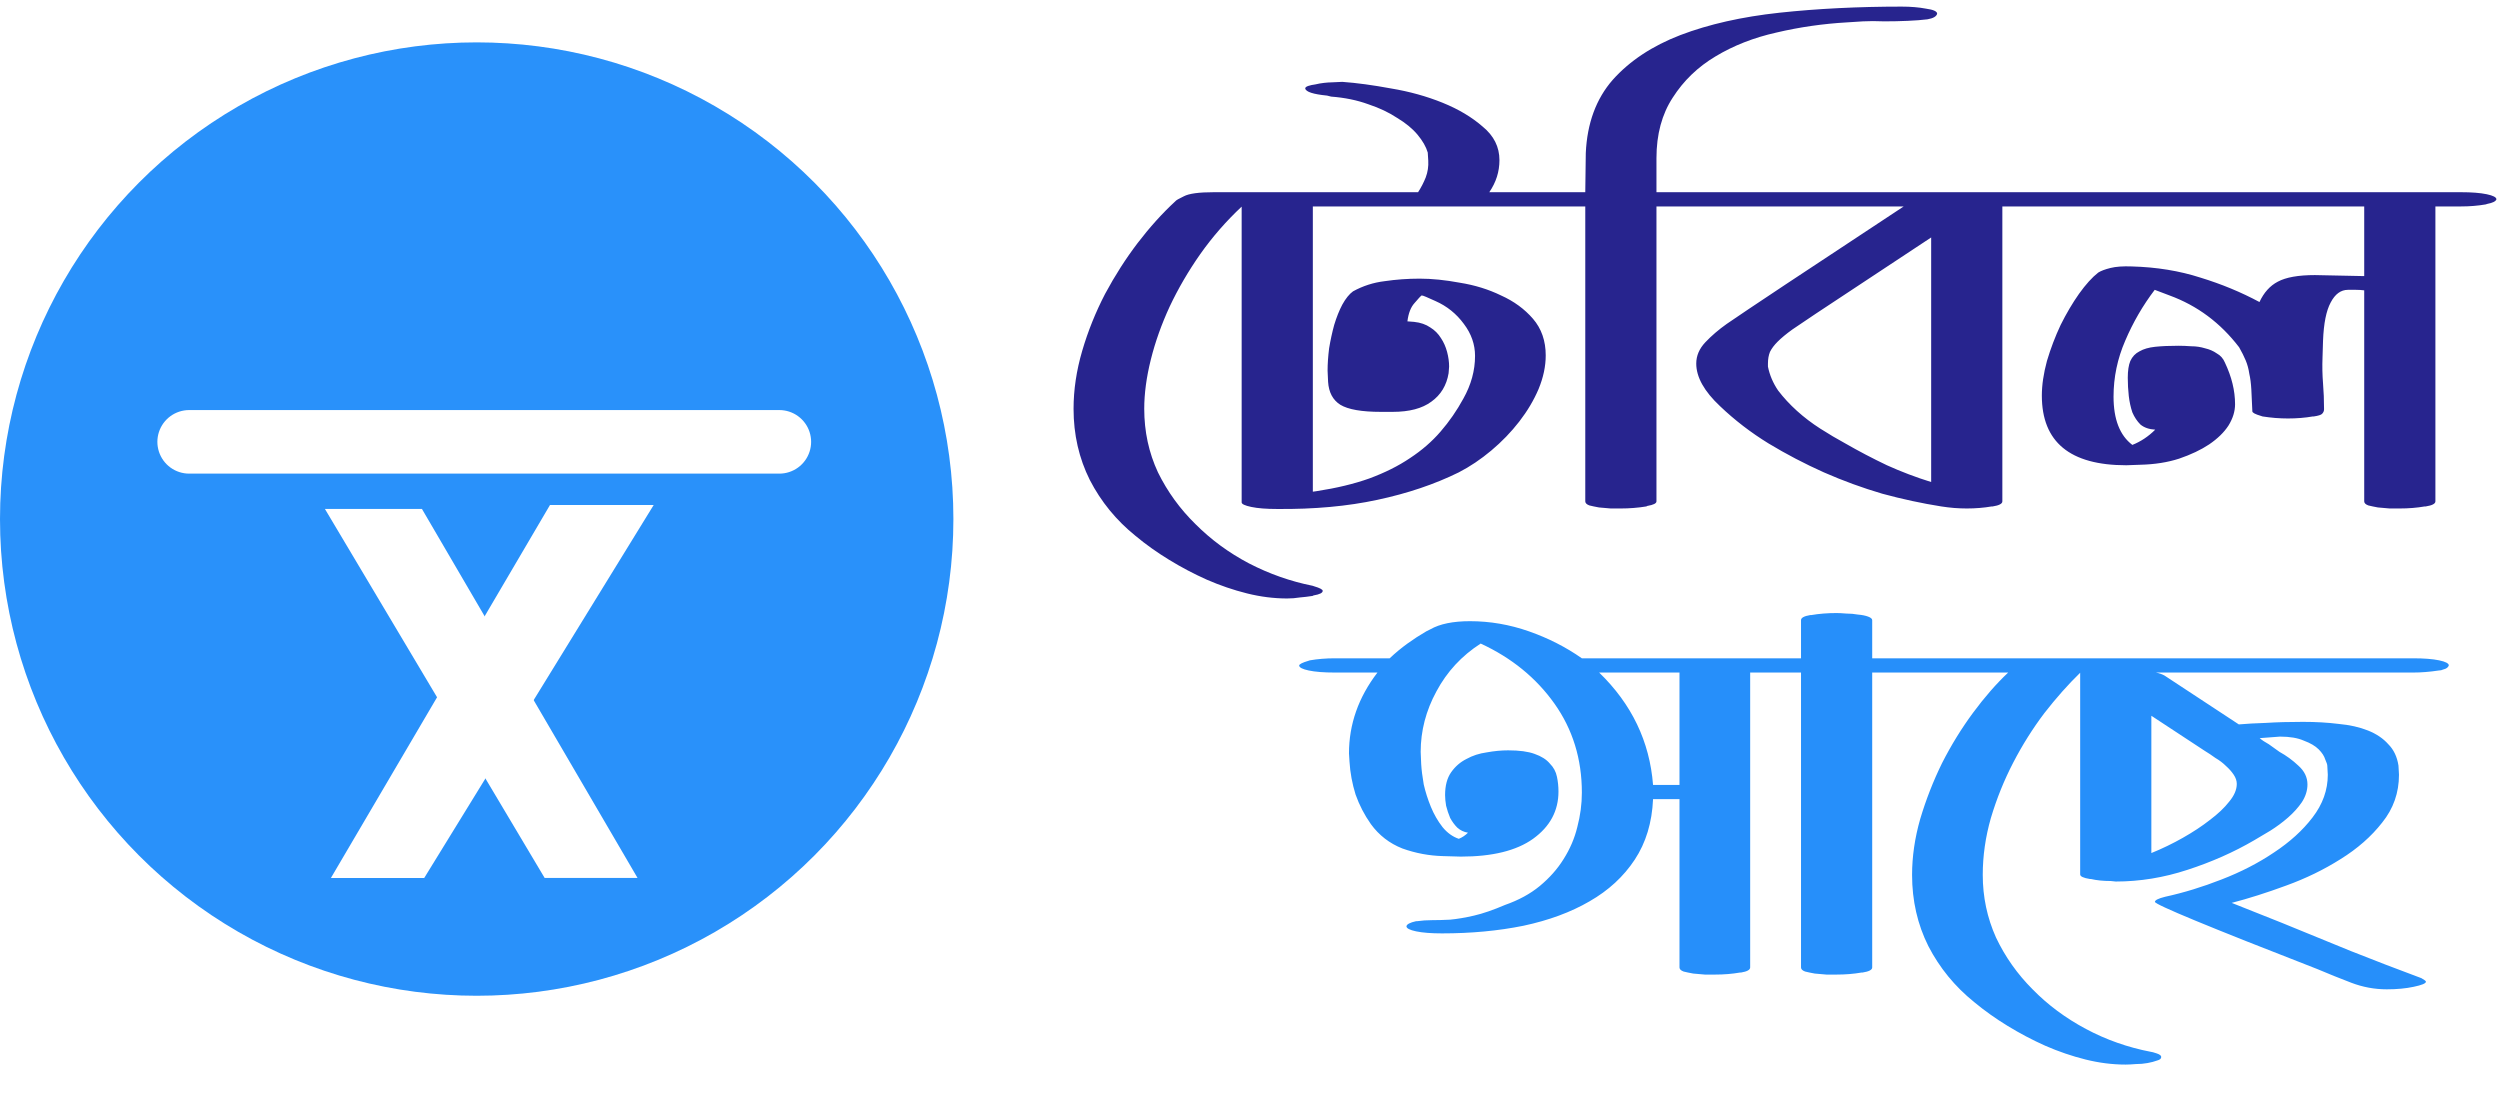
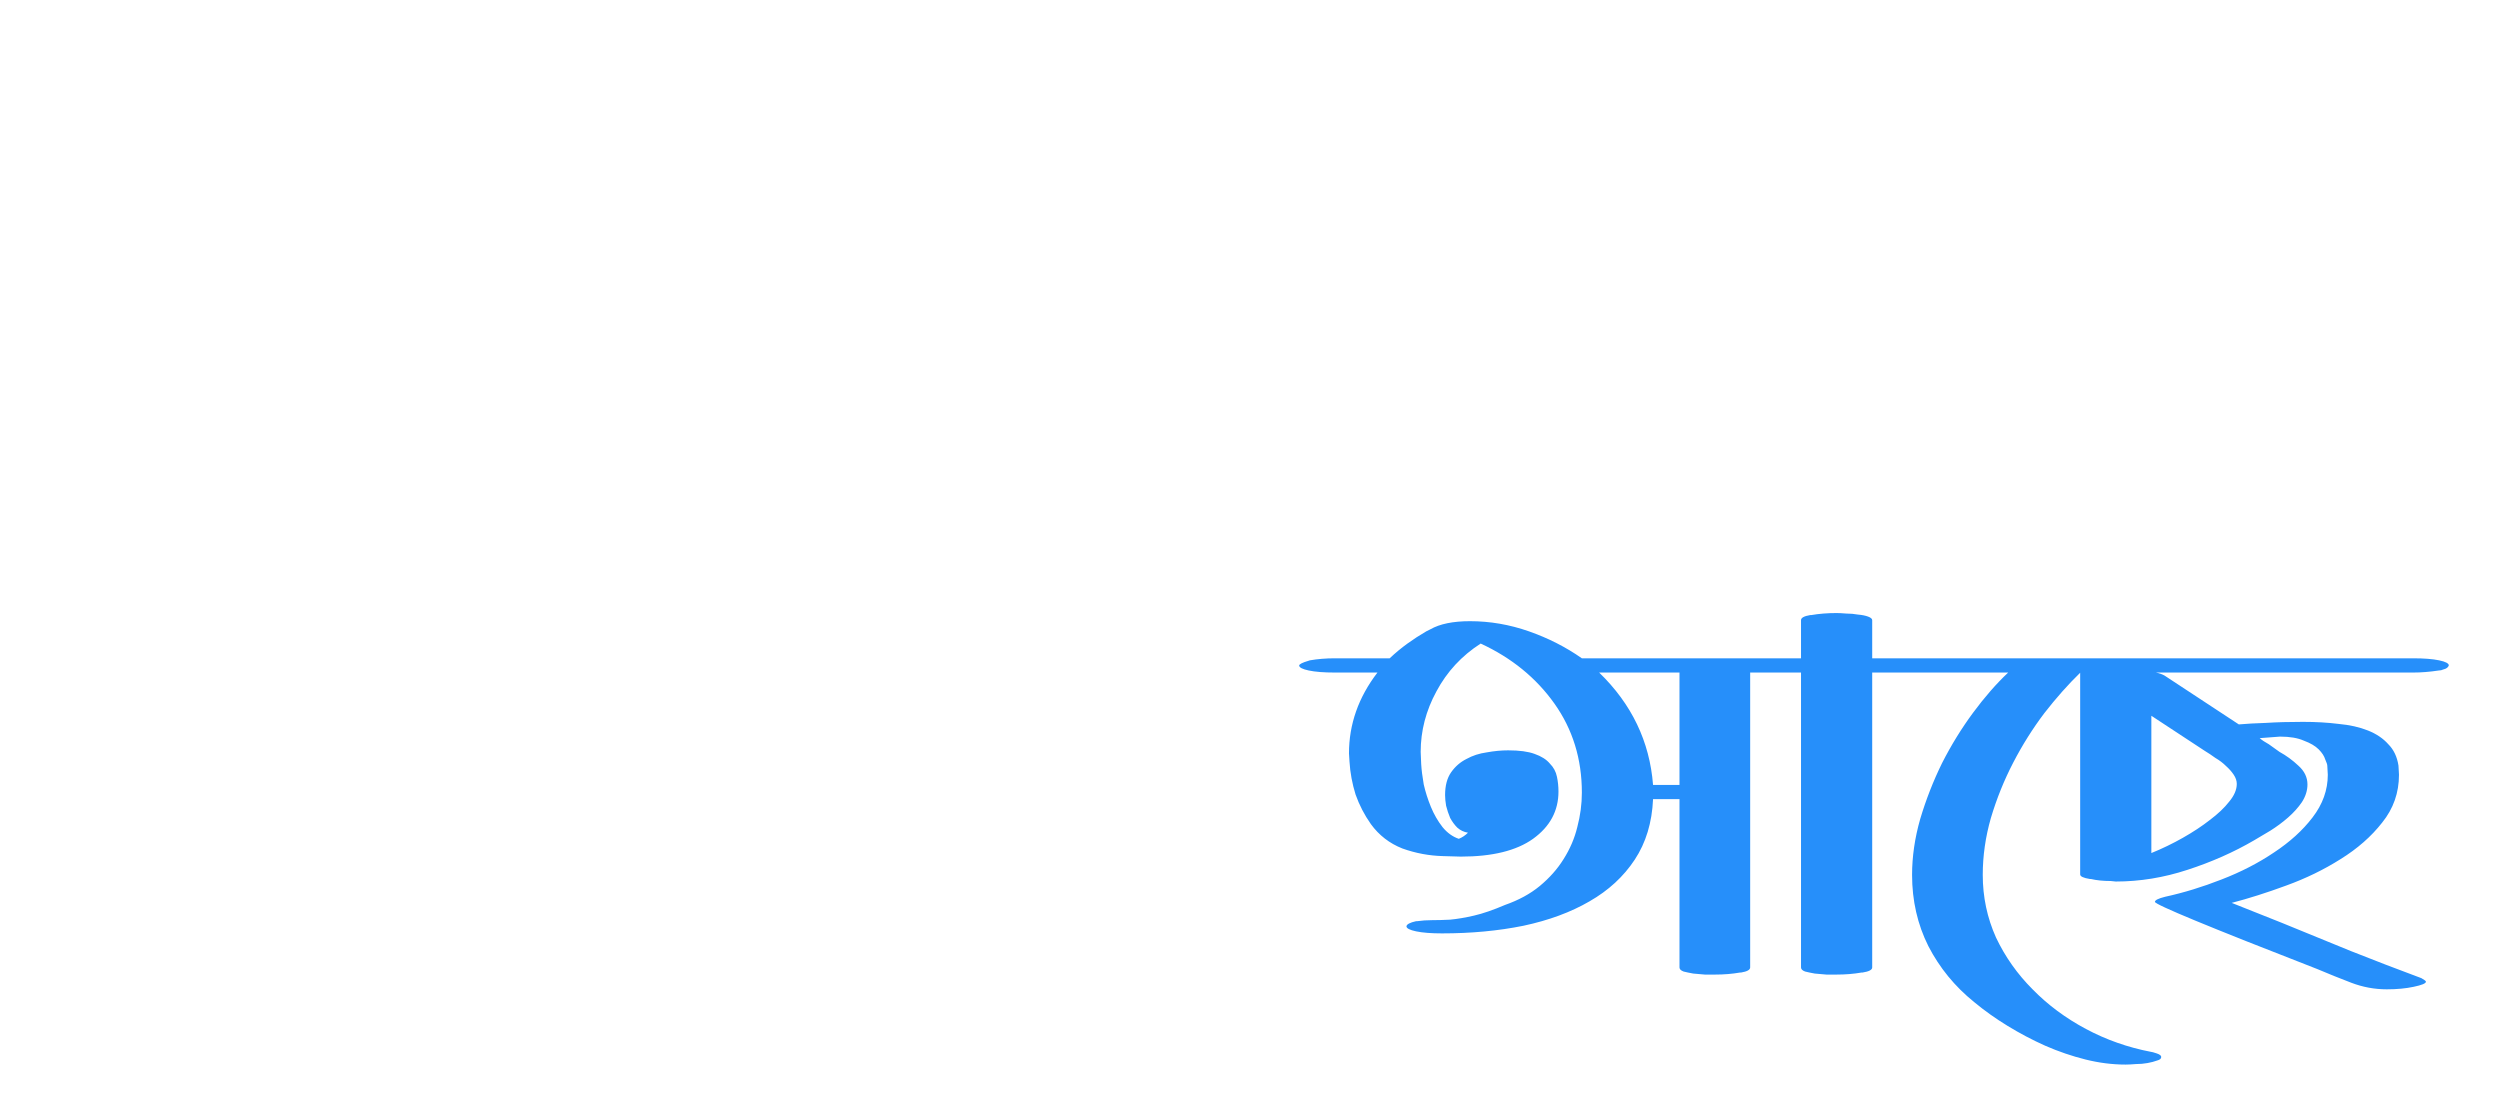
<svg xmlns="http://www.w3.org/2000/svg" width="118" height="52" viewBox="0 0 118 52" fill="none">
-   <circle cx="22.5" cy="24.5" r="22.5" fill="#2991FA" />
  <g filter="url(#filter0_d_3499_7150)">
    <path d="M26.245 20.337H29.959L19.743 36.941H16.492L26.245 20.337Z" fill="white" stroke="white" />
    <path d="M8.928 16.855H36.785" stroke="white" stroke-width="3" stroke-linecap="round" />
    <path d="M19.628 20.521L29.221 36.94H25.992L16.215 20.521H19.628Z" fill="white" stroke="white" />
  </g>
-   <path d="M60.752 28.248C60.128 28.248 59.496 28.168 58.856 28.008C58.216 27.848 57.584 27.632 56.96 27.36C56.352 27.088 55.76 26.776 55.184 26.424C54.608 26.072 54.08 25.696 53.6 25.296C52.688 24.56 51.968 23.68 51.44 22.656C50.928 21.632 50.672 20.512 50.672 19.296C50.672 18.4 50.808 17.488 51.08 16.56C51.352 15.632 51.712 14.736 52.16 13.872C52.624 13.008 53.136 12.208 53.696 11.472C54.272 10.72 54.864 10.064 55.472 9.504C55.504 9.456 55.64 9.376 55.88 9.264C56.12 9.136 56.592 9.072 57.296 9.072H60.032C60.544 9.072 60.952 9.104 61.256 9.168C61.56 9.232 61.712 9.312 61.712 9.408C61.68 9.504 61.536 9.576 61.28 9.624L61.208 9.648C60.84 9.712 60.448 9.744 60.032 9.744H58.616C57.88 10.432 57.224 11.184 56.648 12C56.088 12.8 55.608 13.624 55.208 14.472C54.824 15.304 54.528 16.136 54.32 16.968C54.112 17.8 54.008 18.576 54.008 19.296C54.008 20.368 54.224 21.368 54.656 22.296C55.104 23.208 55.696 24.024 56.432 24.744C57.168 25.48 58.008 26.096 58.952 26.592C59.912 27.088 60.912 27.44 61.952 27.648L62.024 27.672C62.296 27.752 62.432 27.824 62.432 27.888C62.432 27.984 62.288 28.056 62 28.104L61.952 28.128C61.744 28.16 61.544 28.184 61.352 28.2C61.16 28.232 60.96 28.248 60.752 28.248ZM60.286 24.024C59.774 24.024 59.366 23.992 59.062 23.928C58.758 23.864 58.606 23.792 58.606 23.712V9.744H57.406C56.894 9.744 56.486 9.712 56.182 9.648C55.878 9.584 55.726 9.504 55.726 9.408C55.726 9.344 55.862 9.272 56.134 9.192L56.206 9.168C56.574 9.104 56.974 9.072 57.406 9.072H66.934C67.078 8.848 67.198 8.616 67.294 8.376C67.39 8.12 67.43 7.856 67.414 7.584L67.39 7.2C67.31 6.928 67.15 6.648 66.91 6.36C66.67 6.072 66.35 5.808 65.95 5.568C65.566 5.312 65.11 5.096 64.582 4.92C64.054 4.728 63.47 4.608 62.83 4.56L62.638 4.512C61.982 4.448 61.638 4.336 61.606 4.176C61.606 4.128 61.654 4.088 61.75 4.056C61.846 4.024 61.958 4 62.086 3.984C62.214 3.952 62.35 3.928 62.494 3.912C62.638 3.896 62.75 3.888 62.83 3.888L63.358 3.864C64.03 3.912 64.798 4.016 65.662 4.176C66.526 4.32 67.334 4.544 68.086 4.848C68.838 5.152 69.47 5.528 69.982 5.976C70.51 6.408 70.774 6.936 70.774 7.56C70.774 8.104 70.614 8.608 70.294 9.072H73.63C74.142 9.072 74.55 9.104 74.854 9.168C75.158 9.232 75.31 9.312 75.31 9.408C75.294 9.52 75.142 9.592 74.854 9.624L74.806 9.648C74.438 9.712 74.046 9.744 73.63 9.744H61.966V23.208L62.134 23.184C63.078 23.04 63.91 22.84 64.63 22.584C65.366 22.312 66.006 21.992 66.55 21.624C67.11 21.256 67.59 20.84 67.99 20.376C68.406 19.896 68.766 19.376 69.07 18.816C69.438 18.16 69.622 17.488 69.622 16.8C69.622 16.256 69.446 15.752 69.094 15.288C68.742 14.808 68.294 14.448 67.75 14.208C67.574 14.128 67.43 14.064 67.318 14.016C67.206 13.968 67.134 13.944 67.102 13.944C67.054 13.976 66.942 14.096 66.766 14.304C66.59 14.496 66.478 14.784 66.43 15.168L66.742 15.192C67.046 15.224 67.302 15.312 67.51 15.456C67.718 15.584 67.886 15.752 68.014 15.96C68.142 16.152 68.238 16.368 68.302 16.608C68.366 16.848 68.398 17.08 68.398 17.304L68.374 17.616C68.278 18.192 68.006 18.64 67.558 18.96C67.126 19.28 66.518 19.44 65.734 19.44H65.182C64.27 19.44 63.63 19.328 63.262 19.104C62.91 18.88 62.718 18.52 62.686 18.024L62.662 17.496C62.662 17.176 62.686 16.824 62.734 16.44C62.798 16.056 62.878 15.688 62.974 15.336C63.086 14.968 63.214 14.648 63.358 14.376C63.518 14.088 63.686 13.88 63.862 13.752C64.326 13.496 64.822 13.336 65.35 13.272C65.894 13.192 66.446 13.152 67.006 13.152C67.582 13.152 68.214 13.216 68.902 13.344C69.606 13.456 70.254 13.656 70.846 13.944C71.454 14.216 71.958 14.584 72.358 15.048C72.758 15.512 72.958 16.088 72.958 16.776C72.958 17.288 72.846 17.816 72.622 18.36C72.398 18.888 72.094 19.4 71.71 19.896C71.326 20.392 70.886 20.848 70.39 21.264C69.894 21.68 69.382 22.024 68.854 22.296C67.718 22.856 66.438 23.288 65.014 23.592C63.606 23.896 62.03 24.04 60.286 24.024ZM76.505 24C76.377 24 76.217 24 76.025 24C75.849 23.984 75.665 23.968 75.473 23.952C75.297 23.92 75.145 23.888 75.017 23.856C74.889 23.808 74.825 23.744 74.825 23.664V9.744H73.625C73.113 9.744 72.705 9.712 72.401 9.648C72.097 9.584 71.945 9.504 71.945 9.408C71.961 9.344 72.105 9.272 72.377 9.192L72.425 9.168C72.633 9.136 72.841 9.112 73.049 9.096C73.241 9.08 73.433 9.072 73.625 9.072H74.825L74.849 7.224C74.913 5.816 75.337 4.664 76.121 3.768C76.921 2.872 77.985 2.168 79.313 1.656C80.657 1.144 82.217 0.792 83.993 0.6C85.785 0.408 87.705 0.312 89.753 0.312C90.185 0.312 90.569 0.344 90.905 0.408C91.257 0.456 91.433 0.536 91.433 0.648C91.401 0.776 91.249 0.864 90.977 0.912C90.721 0.944 90.409 0.968 90.041 0.984C89.689 1 89.321 1.008 88.937 1.008C88.553 0.992 88.217 0.992 87.929 1.008L87.185 1.056C86.049 1.12 84.937 1.28 83.849 1.536C82.777 1.776 81.817 2.152 80.969 2.664C80.137 3.16 79.465 3.808 78.953 4.608C78.441 5.392 78.185 6.344 78.185 7.464V9.072H79.385C79.897 9.072 80.305 9.104 80.609 9.168C80.913 9.232 81.065 9.312 81.065 9.408C81.049 9.504 80.913 9.576 80.657 9.624L80.585 9.648C80.377 9.68 80.169 9.704 79.961 9.72C79.769 9.736 79.577 9.744 79.385 9.744H78.185V23.664C78.185 23.76 78.041 23.832 77.753 23.88L77.705 23.904C77.513 23.936 77.313 23.96 77.105 23.976C76.913 23.992 76.713 24 76.505 24ZM92.831 24C92.639 24 92.439 23.992 92.231 23.976C92.039 23.96 91.839 23.936 91.631 23.904C90.719 23.76 89.791 23.56 88.847 23.304C87.919 23.032 86.999 22.696 86.087 22.296C85.191 21.896 84.319 21.44 83.471 20.928C82.639 20.416 81.879 19.832 81.191 19.176C80.439 18.472 80.063 17.8 80.063 17.16C80.063 16.792 80.207 16.456 80.495 16.152C80.783 15.848 81.119 15.56 81.503 15.288C82.431 14.648 85.215 12.8 89.855 9.744H79.391C78.879 9.744 78.471 9.712 78.167 9.648C77.863 9.584 77.711 9.504 77.711 9.408C77.727 9.344 77.871 9.272 78.143 9.192L78.215 9.168C78.583 9.104 78.975 9.072 79.391 9.072H95.711C96.223 9.072 96.631 9.104 96.935 9.168C97.239 9.232 97.391 9.312 97.391 9.408C97.375 9.504 97.239 9.576 96.983 9.624L96.911 9.648C96.703 9.68 96.495 9.704 96.287 9.72C96.095 9.736 95.903 9.744 95.711 9.744H94.511V23.664C94.511 23.776 94.359 23.856 94.055 23.904H94.007C93.639 23.968 93.247 24 92.831 24ZM91.151 22.752V11.208L85.703 14.808C85.271 15.096 84.903 15.344 84.599 15.552C84.311 15.76 84.079 15.952 83.903 16.128C83.743 16.288 83.623 16.448 83.543 16.608C83.479 16.768 83.447 16.952 83.447 17.16V17.304C83.527 17.704 83.687 18.08 83.927 18.432C84.183 18.768 84.479 19.088 84.815 19.392C85.151 19.696 85.519 19.976 85.919 20.232C86.319 20.488 86.711 20.72 87.095 20.928C87.735 21.296 88.391 21.64 89.063 21.96C89.735 22.264 90.431 22.528 91.151 22.752ZM113.271 24C113.143 24 112.983 24 112.791 24C112.599 23.984 112.415 23.968 112.239 23.952C112.063 23.92 111.911 23.888 111.783 23.856C111.655 23.808 111.591 23.744 111.591 23.664V13.704C111.463 13.688 111.335 13.68 111.207 13.68H110.823C110.487 13.68 110.215 13.88 110.007 14.28C109.799 14.664 109.679 15.264 109.647 16.08L109.623 16.872C109.607 17.288 109.615 17.696 109.647 18.096C109.679 18.48 109.695 18.888 109.695 19.32C109.695 19.4 109.663 19.472 109.599 19.536C109.551 19.584 109.423 19.624 109.215 19.656H109.167C108.799 19.72 108.407 19.752 107.991 19.752C107.799 19.752 107.599 19.744 107.391 19.728C107.199 19.712 106.999 19.688 106.791 19.656L106.719 19.632C106.447 19.552 106.311 19.48 106.311 19.416C106.295 19.016 106.279 18.672 106.263 18.384C106.247 18.096 106.215 17.848 106.167 17.64C106.135 17.416 106.079 17.208 105.999 17.016C105.919 16.824 105.815 16.616 105.687 16.392C104.807 15.24 103.711 14.424 102.399 13.944L101.703 13.68C101.143 14.416 100.679 15.216 100.311 16.08C99.943 16.928 99.759 17.808 99.759 18.72C99.759 19.792 100.055 20.552 100.647 21C101.047 20.84 101.407 20.6 101.727 20.28C101.439 20.264 101.207 20.184 101.031 20.04C100.871 19.88 100.743 19.688 100.647 19.464C100.567 19.224 100.511 18.968 100.479 18.696C100.447 18.408 100.431 18.12 100.431 17.832C100.431 17.496 100.471 17.232 100.551 17.04C100.647 16.832 100.791 16.68 100.983 16.584C101.175 16.472 101.423 16.4 101.727 16.368C102.031 16.336 102.399 16.32 102.831 16.32C103.007 16.32 103.207 16.328 103.431 16.344C103.655 16.344 103.871 16.376 104.079 16.44C104.287 16.488 104.471 16.568 104.631 16.68C104.807 16.776 104.935 16.92 105.015 17.112C105.335 17.784 105.495 18.44 105.495 19.08C105.495 19.416 105.391 19.752 105.183 20.088C104.975 20.408 104.671 20.704 104.271 20.976C103.887 21.232 103.415 21.456 102.855 21.648C102.311 21.824 101.703 21.92 101.031 21.936L100.359 21.96C97.703 21.96 96.375 20.864 96.375 18.672C96.375 18.176 96.455 17.632 96.615 17.04C96.791 16.448 97.007 15.88 97.263 15.336C97.535 14.792 97.823 14.304 98.127 13.872C98.447 13.424 98.751 13.088 99.039 12.864C99.167 12.784 99.359 12.712 99.615 12.648C99.871 12.584 100.207 12.56 100.623 12.576C101.791 12.608 102.871 12.784 103.863 13.104C104.855 13.408 105.783 13.792 106.647 14.256C106.855 13.808 107.143 13.488 107.511 13.296C107.895 13.088 108.479 12.984 109.263 12.984L111.591 13.032V9.744H95.703C95.191 9.744 94.783 9.712 94.479 9.648C94.175 9.584 94.023 9.504 94.023 9.408C94.039 9.344 94.183 9.272 94.455 9.192L94.503 9.168C94.711 9.136 94.919 9.112 95.127 9.096C95.319 9.08 95.511 9.072 95.703 9.072H116.151C116.663 9.072 117.071 9.104 117.375 9.168C117.679 9.232 117.831 9.312 117.831 9.408C117.799 9.504 117.655 9.576 117.399 9.624L117.327 9.648C116.959 9.712 116.567 9.744 116.151 9.744H114.951V23.664C114.951 23.776 114.799 23.856 114.495 23.904H114.447C114.079 23.968 113.687 24 113.271 24Z" fill="#27248E" />
  <path d="M86.688 46C86.56 46 86.4 46 86.208 46C86.016 45.984 85.832 45.968 85.656 45.952C85.48 45.92 85.328 45.888 85.2 45.856C85.072 45.808 85.008 45.744 85.008 45.664V31.744H82.608V45.664C82.608 45.776 82.464 45.856 82.176 45.904H82.128C81.76 45.968 81.368 46 80.952 46C80.824 46 80.664 46 80.472 46C80.28 45.984 80.096 45.968 79.92 45.952C79.744 45.92 79.592 45.888 79.464 45.856C79.336 45.808 79.272 45.744 79.272 45.664V37.72H78.024C77.976 38.824 77.688 39.776 77.16 40.576C76.632 41.376 75.92 42.032 75.024 42.544C74.144 43.056 73.104 43.44 71.904 43.696C70.72 43.936 69.44 44.056 68.064 44.056C67.552 44.056 67.144 44.024 66.84 43.96C66.536 43.896 66.384 43.816 66.384 43.72C66.4 43.624 66.552 43.544 66.84 43.48H66.888C67.112 43.448 67.344 43.432 67.584 43.432C67.84 43.432 68.128 43.424 68.448 43.408C68.784 43.376 69.16 43.312 69.576 43.216C69.992 43.12 70.48 42.952 71.04 42.712C71.68 42.488 72.224 42.192 72.672 41.824C73.136 41.44 73.512 41.016 73.8 40.552C74.104 40.072 74.32 39.568 74.448 39.04C74.592 38.496 74.664 37.952 74.664 37.408C74.664 35.824 74.232 34.424 73.368 33.208C72.504 31.992 71.344 31.048 69.888 30.376C68.992 30.952 68.296 31.704 67.8 32.632C67.304 33.544 67.056 34.496 67.056 35.488L67.08 36.064C67.096 36.336 67.136 36.656 67.2 37.024C67.28 37.376 67.392 37.728 67.536 38.08C67.68 38.432 67.864 38.752 68.088 39.04C68.312 39.312 68.568 39.496 68.856 39.592C69.016 39.528 69.16 39.432 69.288 39.304C69.096 39.272 68.928 39.192 68.784 39.064C68.656 38.936 68.544 38.784 68.448 38.608C68.368 38.416 68.304 38.224 68.256 38.032C68.224 37.84 68.208 37.672 68.208 37.528C68.208 37.08 68.304 36.72 68.496 36.448C68.688 36.176 68.928 35.968 69.216 35.824C69.504 35.664 69.824 35.56 70.176 35.512C70.528 35.448 70.864 35.416 71.184 35.416C71.712 35.416 72.128 35.472 72.432 35.584C72.752 35.696 72.992 35.848 73.152 36.04C73.328 36.216 73.44 36.424 73.488 36.664C73.536 36.888 73.56 37.12 73.56 37.36C73.56 38.272 73.16 39.016 72.36 39.592C71.576 40.152 70.44 40.432 68.952 40.432L68.112 40.408C67.456 40.392 66.816 40.272 66.192 40.048C65.584 39.808 65.088 39.424 64.704 38.896C64.4 38.464 64.16 38 63.984 37.504C63.824 36.992 63.728 36.472 63.696 35.944L63.672 35.56C63.672 34.184 64.12 32.912 65.016 31.744H63C62.488 31.744 62.08 31.712 61.776 31.648C61.472 31.584 61.32 31.504 61.32 31.408C61.336 31.344 61.48 31.272 61.752 31.192L61.824 31.168C62.192 31.104 62.584 31.072 63 31.072H65.592C65.864 30.816 66.144 30.584 66.432 30.376C66.72 30.168 67.016 29.976 67.32 29.8L67.512 29.704C67.96 29.448 68.584 29.32 69.384 29.32C70.328 29.32 71.256 29.48 72.168 29.8C73.08 30.12 73.912 30.544 74.664 31.072H85.008V29.272C85.008 29.16 85.152 29.08 85.44 29.032H85.488C85.856 28.968 86.256 28.936 86.688 28.936C86.8 28.936 86.952 28.944 87.144 28.96C87.336 28.96 87.52 28.976 87.696 29.008C87.888 29.024 88.048 29.056 88.176 29.104C88.304 29.152 88.368 29.208 88.368 29.272V31.072H89.568C90.08 31.072 90.488 31.104 90.792 31.168C91.096 31.232 91.248 31.312 91.248 31.408C91.248 31.504 91.112 31.576 90.84 31.624L90.768 31.648C90.576 31.68 90.376 31.704 90.168 31.72C89.976 31.736 89.776 31.744 89.568 31.744H88.368V45.664C88.368 45.776 88.216 45.856 87.912 45.904H87.864C87.496 45.968 87.104 46 86.688 46ZM79.272 37.048V31.744H75.48C77.016 33.232 77.864 35 78.024 37.048H79.272ZM89.146 31.072H99.898C100.074 31.072 100.266 31.088 100.474 31.12C100.682 31.136 100.866 31.168 101.026 31.216C101.202 31.264 101.29 31.328 101.29 31.408C101.274 31.488 101.202 31.552 101.074 31.6C100.946 31.632 100.794 31.664 100.618 31.696C100.442 31.712 100.258 31.728 100.066 31.744C99.89 31.744 99.738 31.744 99.61 31.744H98.194C97.618 32.304 97.05 32.944 96.49 33.664C95.946 34.384 95.458 35.16 95.026 35.992C94.594 36.824 94.242 37.696 93.97 38.608C93.714 39.504 93.586 40.4 93.586 41.296C93.586 42.336 93.794 43.32 94.21 44.248C94.642 45.16 95.218 45.976 95.938 46.696C96.658 47.432 97.498 48.056 98.458 48.568C99.418 49.08 100.442 49.44 101.53 49.648C101.562 49.648 101.65 49.672 101.794 49.72C101.938 49.768 102.01 49.824 102.01 49.888C102.01 49.968 101.946 50.024 101.818 50.056C101.69 50.104 101.538 50.144 101.362 50.176C101.186 50.208 101.002 50.224 100.81 50.224C100.618 50.24 100.458 50.248 100.33 50.248C99.706 50.248 99.074 50.168 98.434 50.008C97.794 49.848 97.162 49.632 96.538 49.36C95.93 49.088 95.338 48.776 94.762 48.424C94.186 48.072 93.658 47.696 93.178 47.296C92.266 46.56 91.546 45.68 91.018 44.656C90.506 43.632 90.25 42.512 90.25 41.296C90.25 40.432 90.378 39.552 90.634 38.656C90.906 37.744 91.25 36.864 91.666 36.016C92.098 35.168 92.586 34.376 93.13 33.64C93.674 32.904 94.226 32.272 94.786 31.744H89.29C89.114 31.744 88.922 31.736 88.714 31.72C88.506 31.688 88.322 31.648 88.162 31.6C87.986 31.552 87.898 31.488 87.898 31.408C87.946 31.328 88.042 31.264 88.186 31.216C88.314 31.168 88.466 31.136 88.642 31.12C88.802 31.088 88.97 31.072 89.146 31.072ZM112.656 46.696C112.08 46.696 111.52 46.592 110.976 46.384C110.432 46.176 109.896 45.96 109.368 45.736C104.264 43.752 101.712 42.696 101.712 42.568C101.712 42.488 101.872 42.408 102.192 42.328C103.072 42.136 103.96 41.864 104.856 41.512C105.768 41.16 106.592 40.736 107.328 40.24C108.08 39.744 108.688 39.192 109.152 38.584C109.632 37.96 109.872 37.288 109.872 36.568L109.848 36.136C109.848 36.088 109.816 35.992 109.752 35.848C109.704 35.688 109.6 35.528 109.44 35.368C109.28 35.208 109.048 35.072 108.744 34.96C108.456 34.832 108.08 34.768 107.616 34.768L106.656 34.84C106.768 34.936 106.912 35.032 107.088 35.128L107.592 35.488C107.912 35.664 108.208 35.88 108.48 36.136C108.768 36.392 108.912 36.688 108.912 37.024C108.912 37.312 108.824 37.592 108.648 37.864C108.472 38.12 108.256 38.36 108 38.584C107.744 38.808 107.464 39.016 107.16 39.208C106.872 39.384 106.616 39.536 106.392 39.664C105.432 40.224 104.384 40.688 103.248 41.056C102.128 41.424 101 41.608 99.864 41.608L99.624 41.584C99.272 41.584 98.96 41.552 98.688 41.488H98.64C98.336 41.44 98.184 41.368 98.184 41.272V31.744H96.984C96.472 31.744 96.064 31.712 95.76 31.648C95.456 31.584 95.304 31.504 95.304 31.408C95.32 31.312 95.472 31.232 95.76 31.168H95.808C96.176 31.104 96.568 31.072 96.984 31.072H113.904C114.416 31.072 114.824 31.104 115.128 31.168C115.432 31.232 115.584 31.312 115.584 31.408C115.552 31.504 115.464 31.568 115.32 31.6C115.256 31.632 115.184 31.648 115.104 31.648C114.896 31.68 114.688 31.704 114.48 31.72C114.288 31.736 114.096 31.744 113.904 31.744H101.76C101.92 31.776 102.056 31.824 102.168 31.888L105.672 34.192C106.04 34.16 106.472 34.136 106.968 34.12C107.464 34.088 108.04 34.072 108.696 34.072C109.304 34.072 109.864 34.104 110.376 34.168C110.904 34.216 111.368 34.32 111.768 34.48C112.168 34.64 112.488 34.856 112.728 35.128C112.984 35.384 113.144 35.72 113.208 36.136L113.232 36.568C113.232 37.416 112.968 38.168 112.44 38.824C111.928 39.48 111.272 40.056 110.472 40.552C109.688 41.048 108.832 41.464 107.904 41.8C106.992 42.136 106.136 42.408 105.336 42.616L107.688 43.552C108.792 44 109.888 44.448 110.976 44.896C112.064 45.328 113.168 45.752 114.288 46.168C114.432 46.248 114.504 46.304 114.504 46.336C114.504 46.416 114.312 46.496 113.928 46.576C113.56 46.656 113.136 46.696 112.656 46.696ZM101.544 40.264C102.056 40.056 102.552 39.816 103.032 39.544C103.512 39.272 103.936 38.992 104.304 38.704C104.688 38.416 104.992 38.128 105.216 37.84C105.456 37.552 105.576 37.272 105.576 37C105.576 36.856 105.528 36.712 105.432 36.568C105.336 36.424 105.216 36.288 105.072 36.16C104.928 36.016 104.76 35.888 104.568 35.776C104.392 35.648 104.224 35.536 104.064 35.44L101.544 33.784V40.264Z" fill="#268FFA" />
  <defs>
    <filter id="filter0_d_3499_7150" x="3.428" y="15.355" width="38.857" height="30.085" filterUnits="userSpaceOnUse" color-interpolation-filters="sRGB">
      <feFlood flood-opacity="0" result="BackgroundImageFix" />
      <feColorMatrix in="SourceAlpha" type="matrix" values="0 0 0 0 0 0 0 0 0 0 0 0 0 0 0 0 0 0 127 0" result="hardAlpha" />
      <feOffset dy="4" />
      <feGaussianBlur stdDeviation="2" />
      <feComposite in2="hardAlpha" operator="out" />
      <feColorMatrix type="matrix" values="0 0 0 0 0 0 0 0 0 0 0 0 0 0 0 0 0 0 0.25 0" />
      <feBlend mode="normal" in2="BackgroundImageFix" result="effect1_dropShadow_3499_7150" />
      <feBlend mode="normal" in="SourceGraphic" in2="effect1_dropShadow_3499_7150" result="shape" />
    </filter>
  </defs>
</svg>